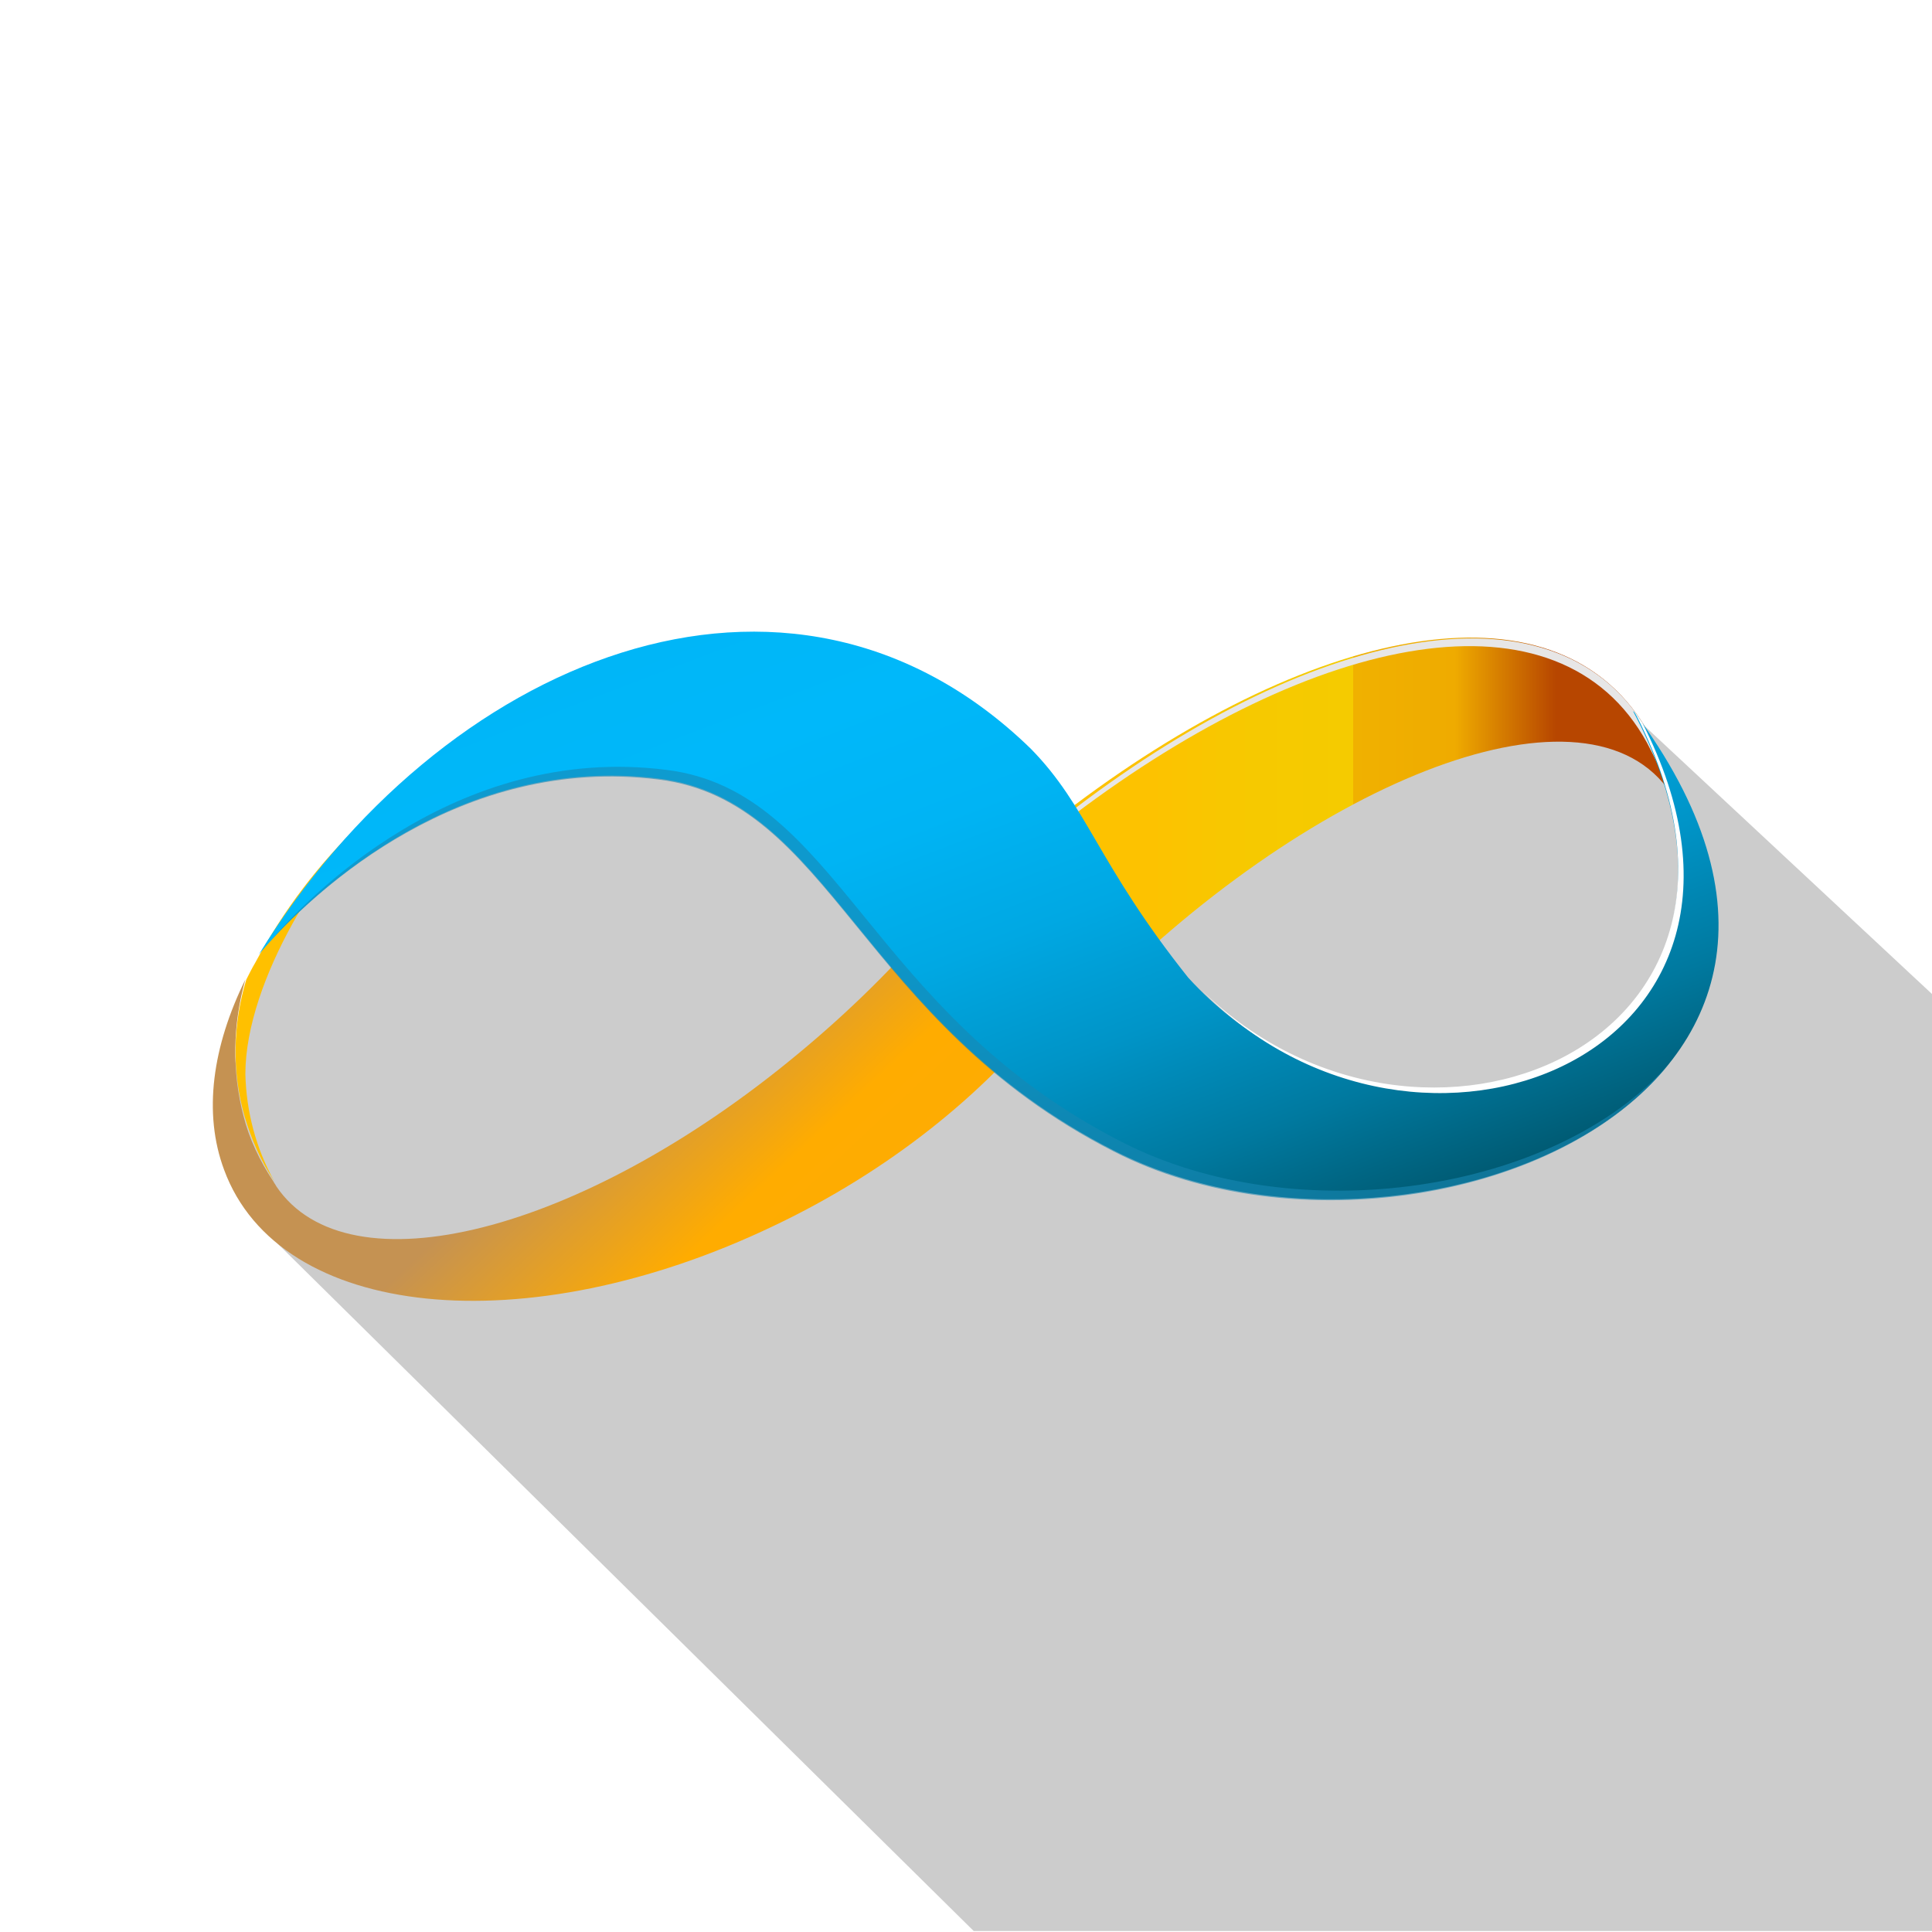
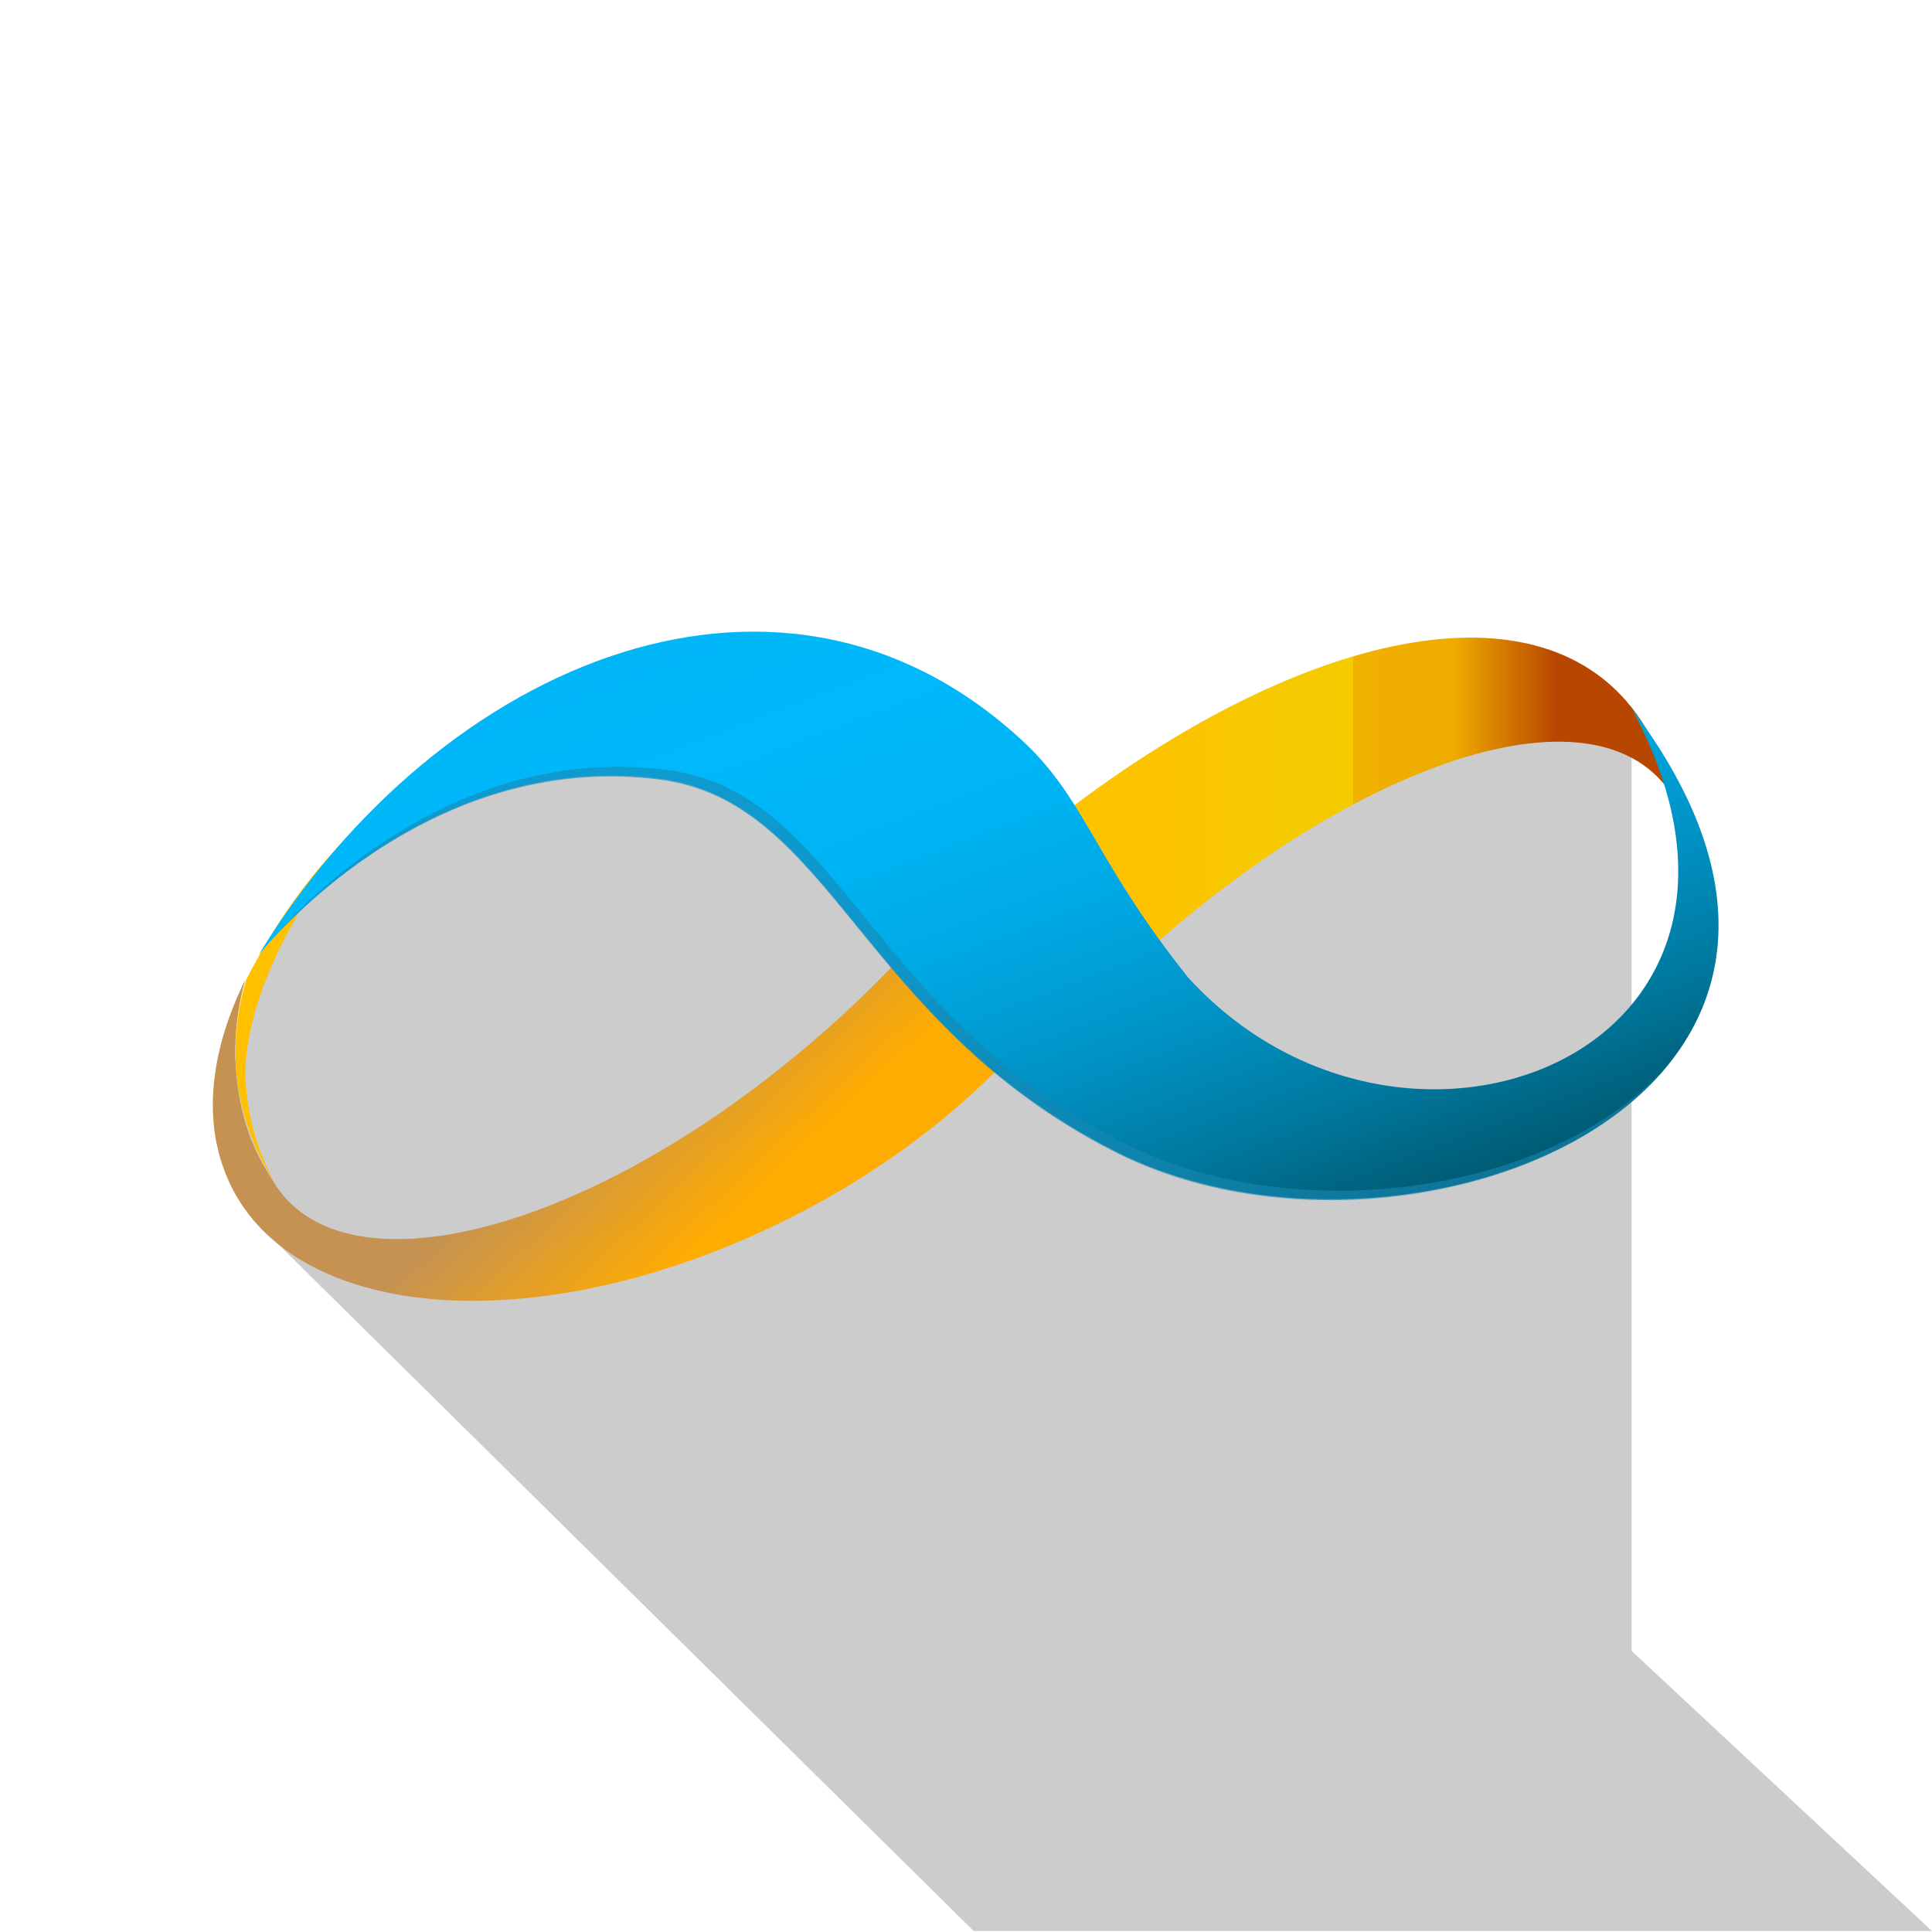
<svg xmlns="http://www.w3.org/2000/svg" xmlns:xlink="http://www.w3.org/1999/xlink" version="1.1" viewBox="0 0 200 200">
  <defs>
    <style>
      .cls-1 {
        fill: #1887b2;
        mix-blend-mode: darken;
        opacity: .6;
      }

      .cls-1, .cls-2, .cls-3, .cls-4, .cls-5, .cls-6, .cls-7, .cls-8, .cls-9, .cls-10, .cls-11 {
        stroke-width: 0px;
      }

      .cls-1, .cls-12, .cls-8, .cls-11 {
        isolation: isolate;
      }

      .cls-2 {
        fill: url(#linear-gradient);
      }

      .cls-3, .cls-8 {
        fill: #000;
      }

      .cls-4 {
        fill: #e7e6e6;
      }

      .cls-5 {
        fill: url(#linear-gradient-5);
      }

      .cls-13, .cls-11 {
        mix-blend-mode: soft-light;
      }

      .cls-6 {
        fill: url(#linear-gradient-2);
      }

      .cls-7 {
        fill: url(#linear-gradient-3);
      }

      .cls-8 {
        opacity: .2;
      }

      .cls-9, .cls-11 {
        fill: #fff;
      }

      .cls-10 {
        fill: url(#linear-gradient-4);
      }
    </style>
    <linearGradient id="linear-gradient" x1="-1146.4" y1="401.5" x2="-1146.1" y2="401.5" gradientTransform="translate(395681 76457.8) scale(345.1 -190.2)" gradientUnits="userSpaceOnUse">
      <stop offset="0" stop-color="#ffa220" />
      <stop offset="0" stop-color="#ffa61c" />
      <stop offset=".3" stop-color="#ffc000" />
      <stop offset=".6" stop-color="#fdc200" />
      <stop offset=".7" stop-color="#f6c900" />
      <stop offset=".8" stop-color="#f5cb00" />
      <stop offset=".8" stop-color="#f3c200" />
      <stop offset=".8" stop-color="#f0b100" />
      <stop offset=".9" stop-color="#efab00" />
      <stop offset="1" stop-color="#b74600" />
    </linearGradient>
    <linearGradient id="linear-gradient-2" x1="-978.8" y1="399.2" x2="-942.2" y2="399.2" gradientTransform="translate(8467.5 22703.4) scale(7.8 -56.6)" xlink:href="#linear-gradient" />
    <linearGradient id="linear-gradient-3" x1="-1145.9" y1="402" x2="-1145.7" y2="401.9" gradientTransform="translate(428998.6 69313.3) scale(374.3 -172.2)" gradientUnits="userSpaceOnUse">
      <stop offset="0" stop-color="#c59252" />
      <stop offset=".2" stop-color="#eba31c" />
      <stop offset=".3" stop-color="#ffac00" />
      <stop offset=".5" stop-color="#fdac03" />
      <stop offset=".6" stop-color="#f6ab0d" />
      <stop offset=".8" stop-color="#e9aa1e" />
      <stop offset=".8" stop-color="#e4a925" />
      <stop offset=".8" stop-color="#e7ac21" />
      <stop offset=".9" stop-color="#f4b70f" />
      <stop offset=".9" stop-color="#fcbe04" />
      <stop offset="1" stop-color="#ffc000" />
    </linearGradient>
    <linearGradient id="linear-gradient-4" x1="-1132.4" y1="434.6" x2="-1135.7" y2="416.7" gradientTransform="translate(124426.6 77771.4) scale(109.3 -193.3)" xlink:href="#linear-gradient-3" />
    <linearGradient id="linear-gradient-5" x1="-1147" y1="401.7" x2="-1147.3" y2="402" gradientTransform="translate(751361.4 102412) scale(654.9 -254.6)" gradientUnits="userSpaceOnUse">
      <stop offset="0" stop-color="#001f2a" />
      <stop offset=".2" stop-color="#004b5d" />
      <stop offset=".2" stop-color="#00576e" />
      <stop offset=".3" stop-color="#00799f" />
      <stop offset=".4" stop-color="#0094c7" />
      <stop offset=".5" stop-color="#00a8e3" />
      <stop offset=".6" stop-color="#00b4f4" />
      <stop offset=".7" stop-color="#00b8fa" />
      <stop offset=".8" stop-color="#00b6f7" />
      <stop offset=".8" stop-color="#01aeec" />
      <stop offset=".9" stop-color="#03a2da" />
      <stop offset="1" stop-color="#0691c1" />
      <stop offset="1" stop-color="#0788b3" />
    </linearGradient>
  </defs>
  <g class="cls-12">
    <g id="Lager_1" data-name="Lager 1">
      <g id="Layer_3" data-name="Layer 3">
        <rect class="cls-9" width="200" height="200" />
-         <path class="cls-8" d="M168.9,74l-31.1,2-14.7,8.3-19.7,14-18.3-17.3-15.3-6.8-26.7,7.1-14,15-5.3,15.3,4.9,17.1,72.1,71.2h99.2v-97l-31.1-29Z" />
+         <path class="cls-8" d="M168.9,74l-31.1,2-14.7,8.3-19.7,14-18.3-17.3-15.3-6.8-26.7,7.1-14,15-5.3,15.3,4.9,17.1,72.1,71.2h99.2l-31.1-29Z" />
      </g>
      <g>
        <path id="svg_2" data-name="svg 2" class="cls-2" d="M172.6,81.7c.2.3.5.7.7,1-.5-2.3-1.4-4.5-2.5-6.6-9.1-16.6-34.3-11.7-59.5,7.2-6.6,5-12.6,10.8-17.7,17.3,3.1,1.7,6,4.1,8.7,6.1,1.7,1.2,3.5,2.3,5.3,3.2,1.6-1.8,3.2-3.7,5-5.5,22.4-23.1,50.9-34.9,60-22.8h0Z" />
-         <path id="svg_3" data-name="svg 3" class="cls-6" d="M174.2,95.8h.5c.8-5.3.5-9.8-1.4-13.1,1,4.3,1.3,8.7.9,13.1h0Z" />
        <g id="svg_4" data-name="svg 4" class="cls-13">
-           <path id="svg_5" data-name="svg 5" class="cls-4" d="M173.2,82.6c-.2-.4-.4-.7-.7-1h-.1c.2.5.4,1.2.5,1.8.3.5.5,1,.7,1.5-.1-.8-.3-1.5-.5-2.2h0Z" />
-           <path id="svg_6" data-name="svg 6" class="cls-4" d="M111.1,84.4c25.1-19,50.3-24.1,59.4-7.5.8,1.5,1.5,3,2,4.6h.1c.2.4.5.8.7,1.1-.5-2.3-1.4-4.5-2.5-6.5-9.1-16.6-34.4-11.5-59.4,7.5-9.2,6.9-17,15.5-23.1,25.2v.2c6.2-9.5,13.9-17.9,22.9-24.7h0s0,0,0,0Z" />
-         </g>
+           </g>
        <polygon id="svg_7" data-name="svg 7" class="cls-3" points="46.1 78.5 46.1 78.5 46.1 78.5 46.1 78.5" />
        <path id="svg_8" data-name="svg 8" class="cls-7" d="M103.9,100.8c-2.3-2-4.7-3.8-6.9-5.9-4.4,5.2-9.2,9.9-14.4,14.2-22.4,18.6-46.6,24.7-54,13.7-.1-.2-.2-.3-.3-.5-1.4-2.1-2.5-4.4-3.1-6.8-1.2-4.6-1.1-9.5.2-14.1-3.4,6.9-4.4,13.8-2.2,19.7,5.7,15.5,31.2,18.1,56.9,5.8,12-5.7,21.8-13.7,28.4-22.1-1.5-1.3-3-2.7-4.6-4h0Z" />
        <path id="svg_9" data-name="svg 9" class="cls-10" d="M49.5,77.6c-1.2,0-2.4.3-3.5.7v.2c0,0-.1,0-.1,0-5,3.5-5.1,3.6.2,0-3.1,1.9-6.1,4.2-8.7,6.7-4.4,4.2-8.1,9.1-11,14.5h0c-.3.5-.6,1.1-.9,1.7-1.4,4.6-1.5,9.5-.2,14.1.7,2.4,1.7,4.7,3.1,6.8-1.9-3.4-2.9-7.2-3-11.1,0-9.8,8.4-22.7,14-27.5,3.2-2.7,6.2-3.8,8.8-4,.4-.7.9-1.4,1.5-2h0s0,0,0,0Z" />
        <path id="svg_11" data-name="svg 11" class="cls-5" d="M169.1,73.7c18.7,35.3-23.8,51.9-46.1,27.5-9.4-11.8-10.4-17.7-16.3-23.7-25.1-24.4-61.2-9.2-79.9,21.3,2.5-3,18.4-21.1,41.4-18.2,17.8,2.2,20.8,25.1,47.1,38.5,29.9,15.3,83.8-5.4,53.8-45.5h0Z" />
        <path id="svg_12" data-name="svg 12" class="cls-1" d="M116.1,118.2c-26.4-13.5-29.3-36.3-47.1-38.5-22-2.8-37.5,13.6-41,17.7h0c4.7-5.1,19.6-19.3,40.2-16.7,17.8,2.2,20.8,25.1,47.1,38.5,18.5,9.5,46.2,5.1,57.5-9.1-11.7,13.4-38.6,17.4-56.7,8.1h0Z" />
-         <path id="svg_13" data-name="svg 13" class="cls-11" d="M170,74.8c-.3-.4-.6-.8-.9-1.3,18.3,34.6-22.1,51.2-44.7,29,22.4,22.9,63.2,6.7,45.6-27.7h0Z" />
      </g>
    </g>
  </g>
</svg>